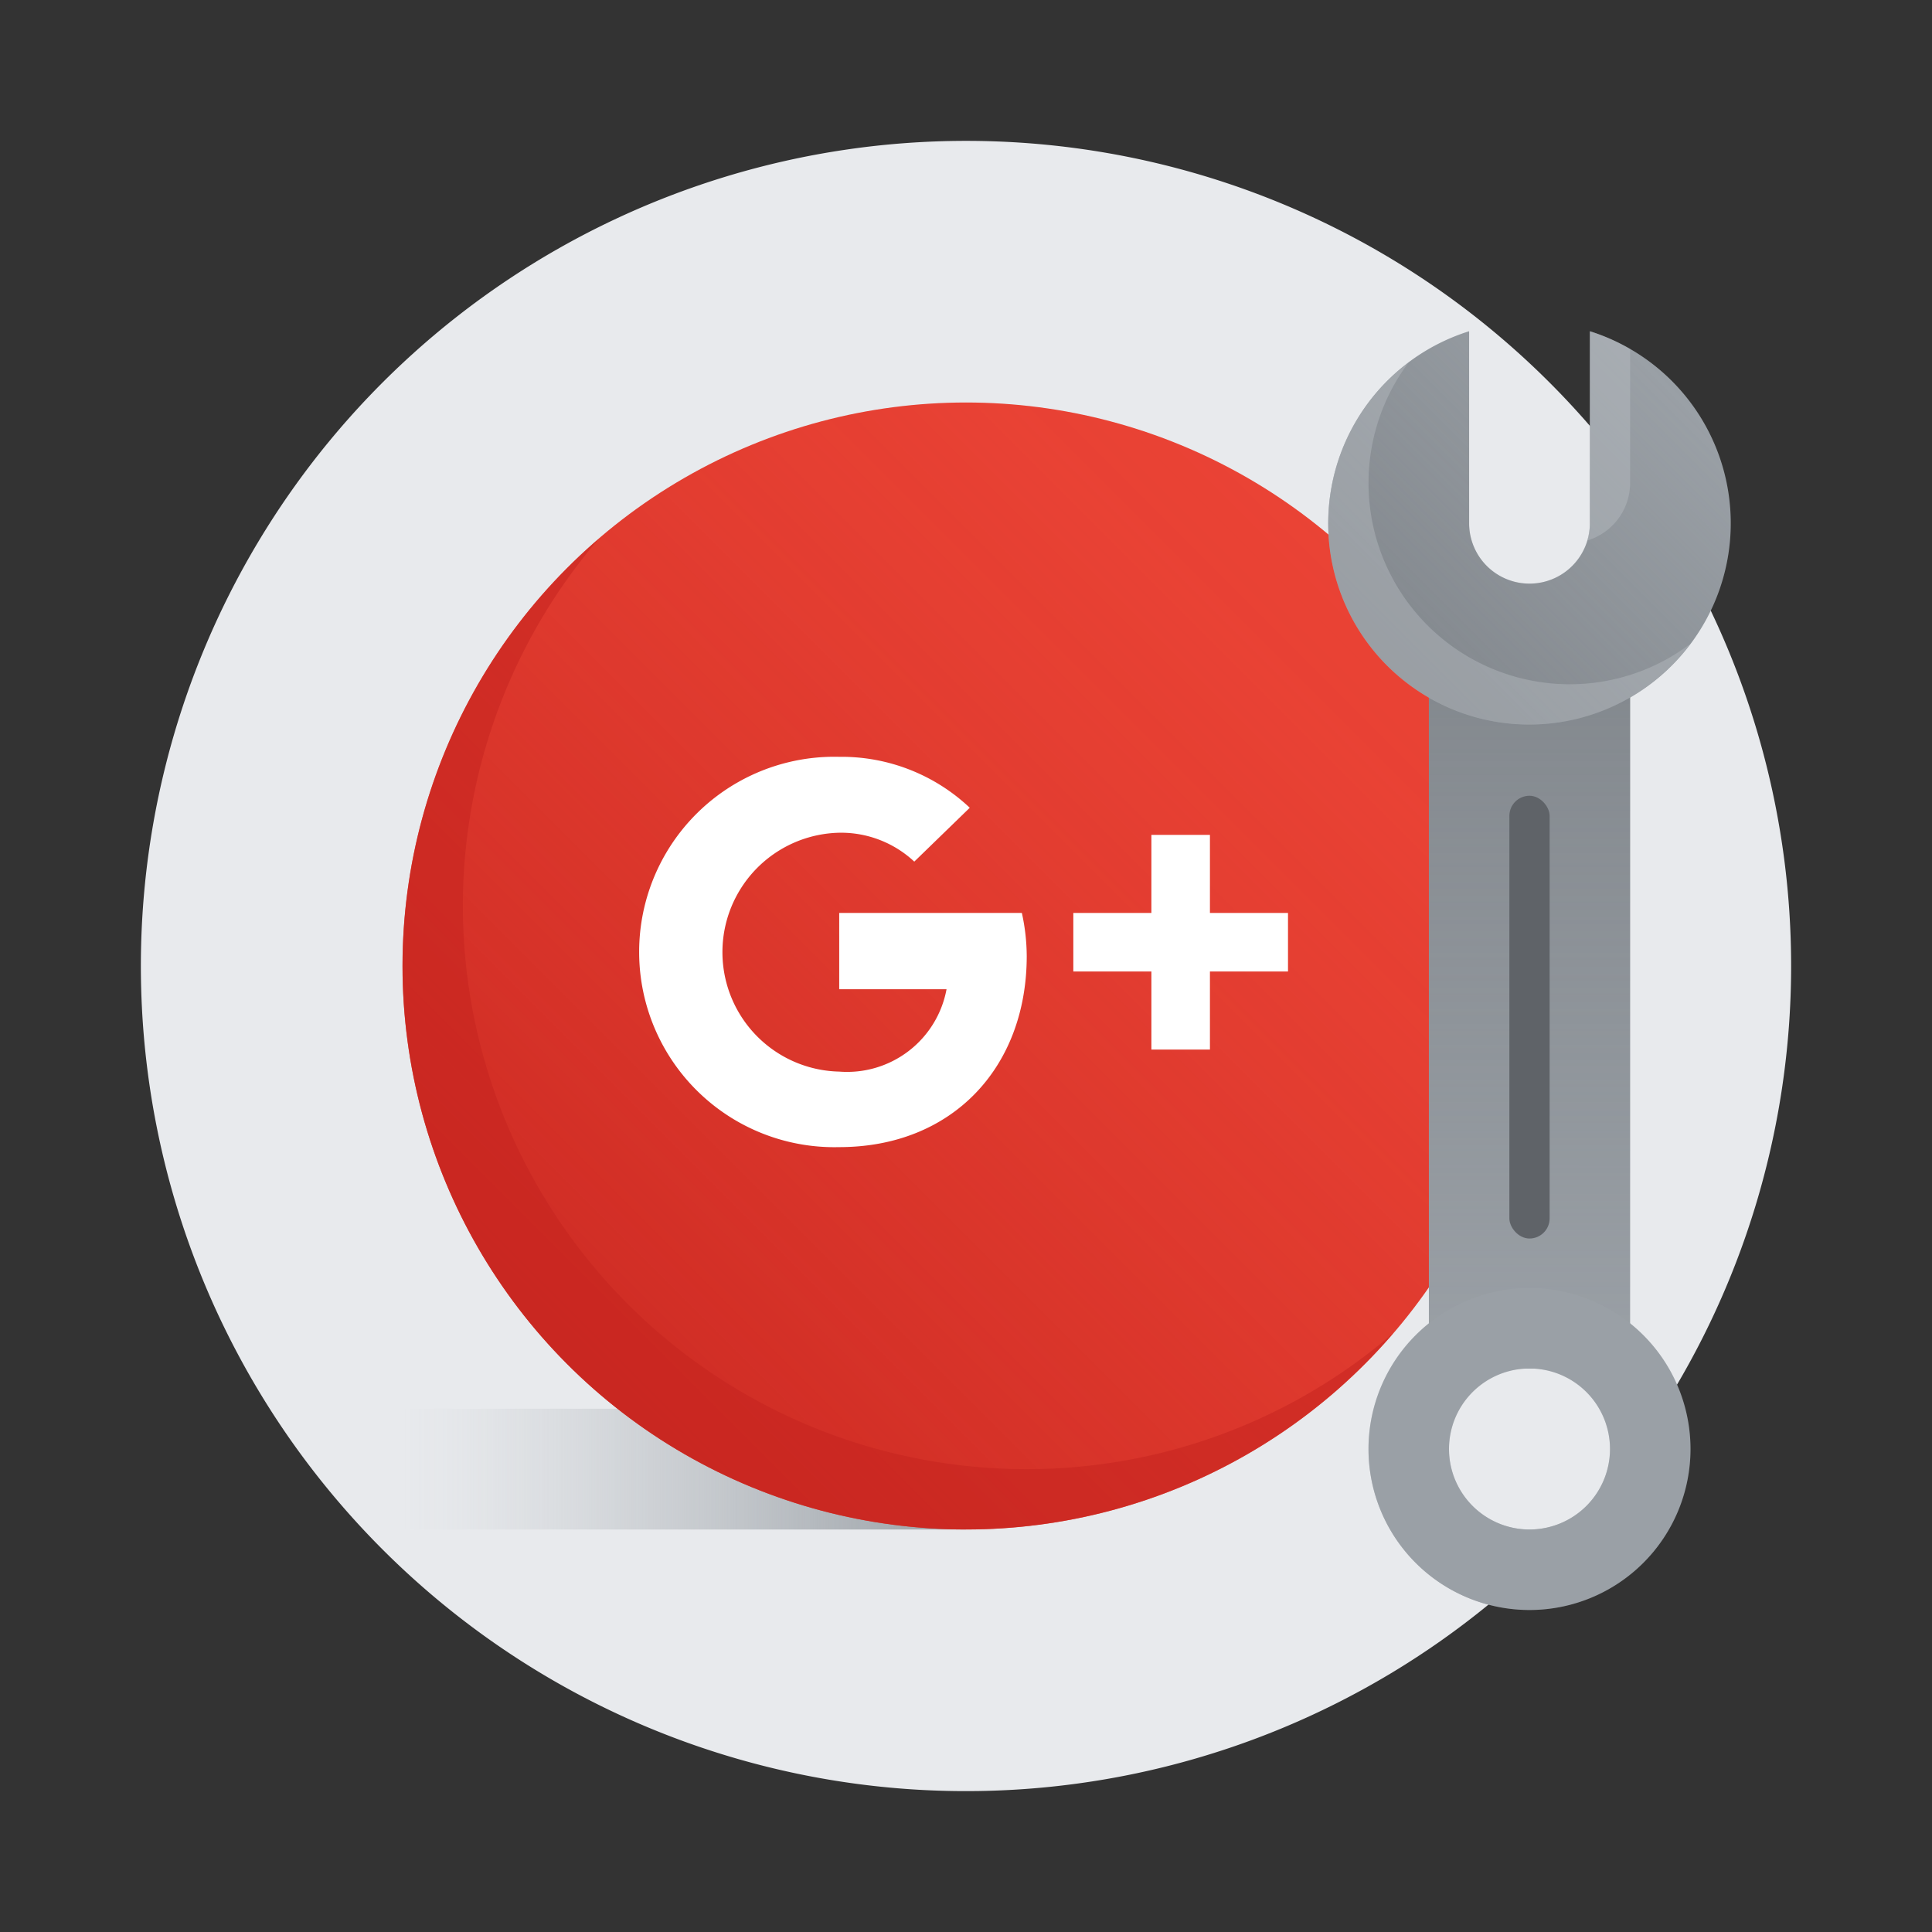
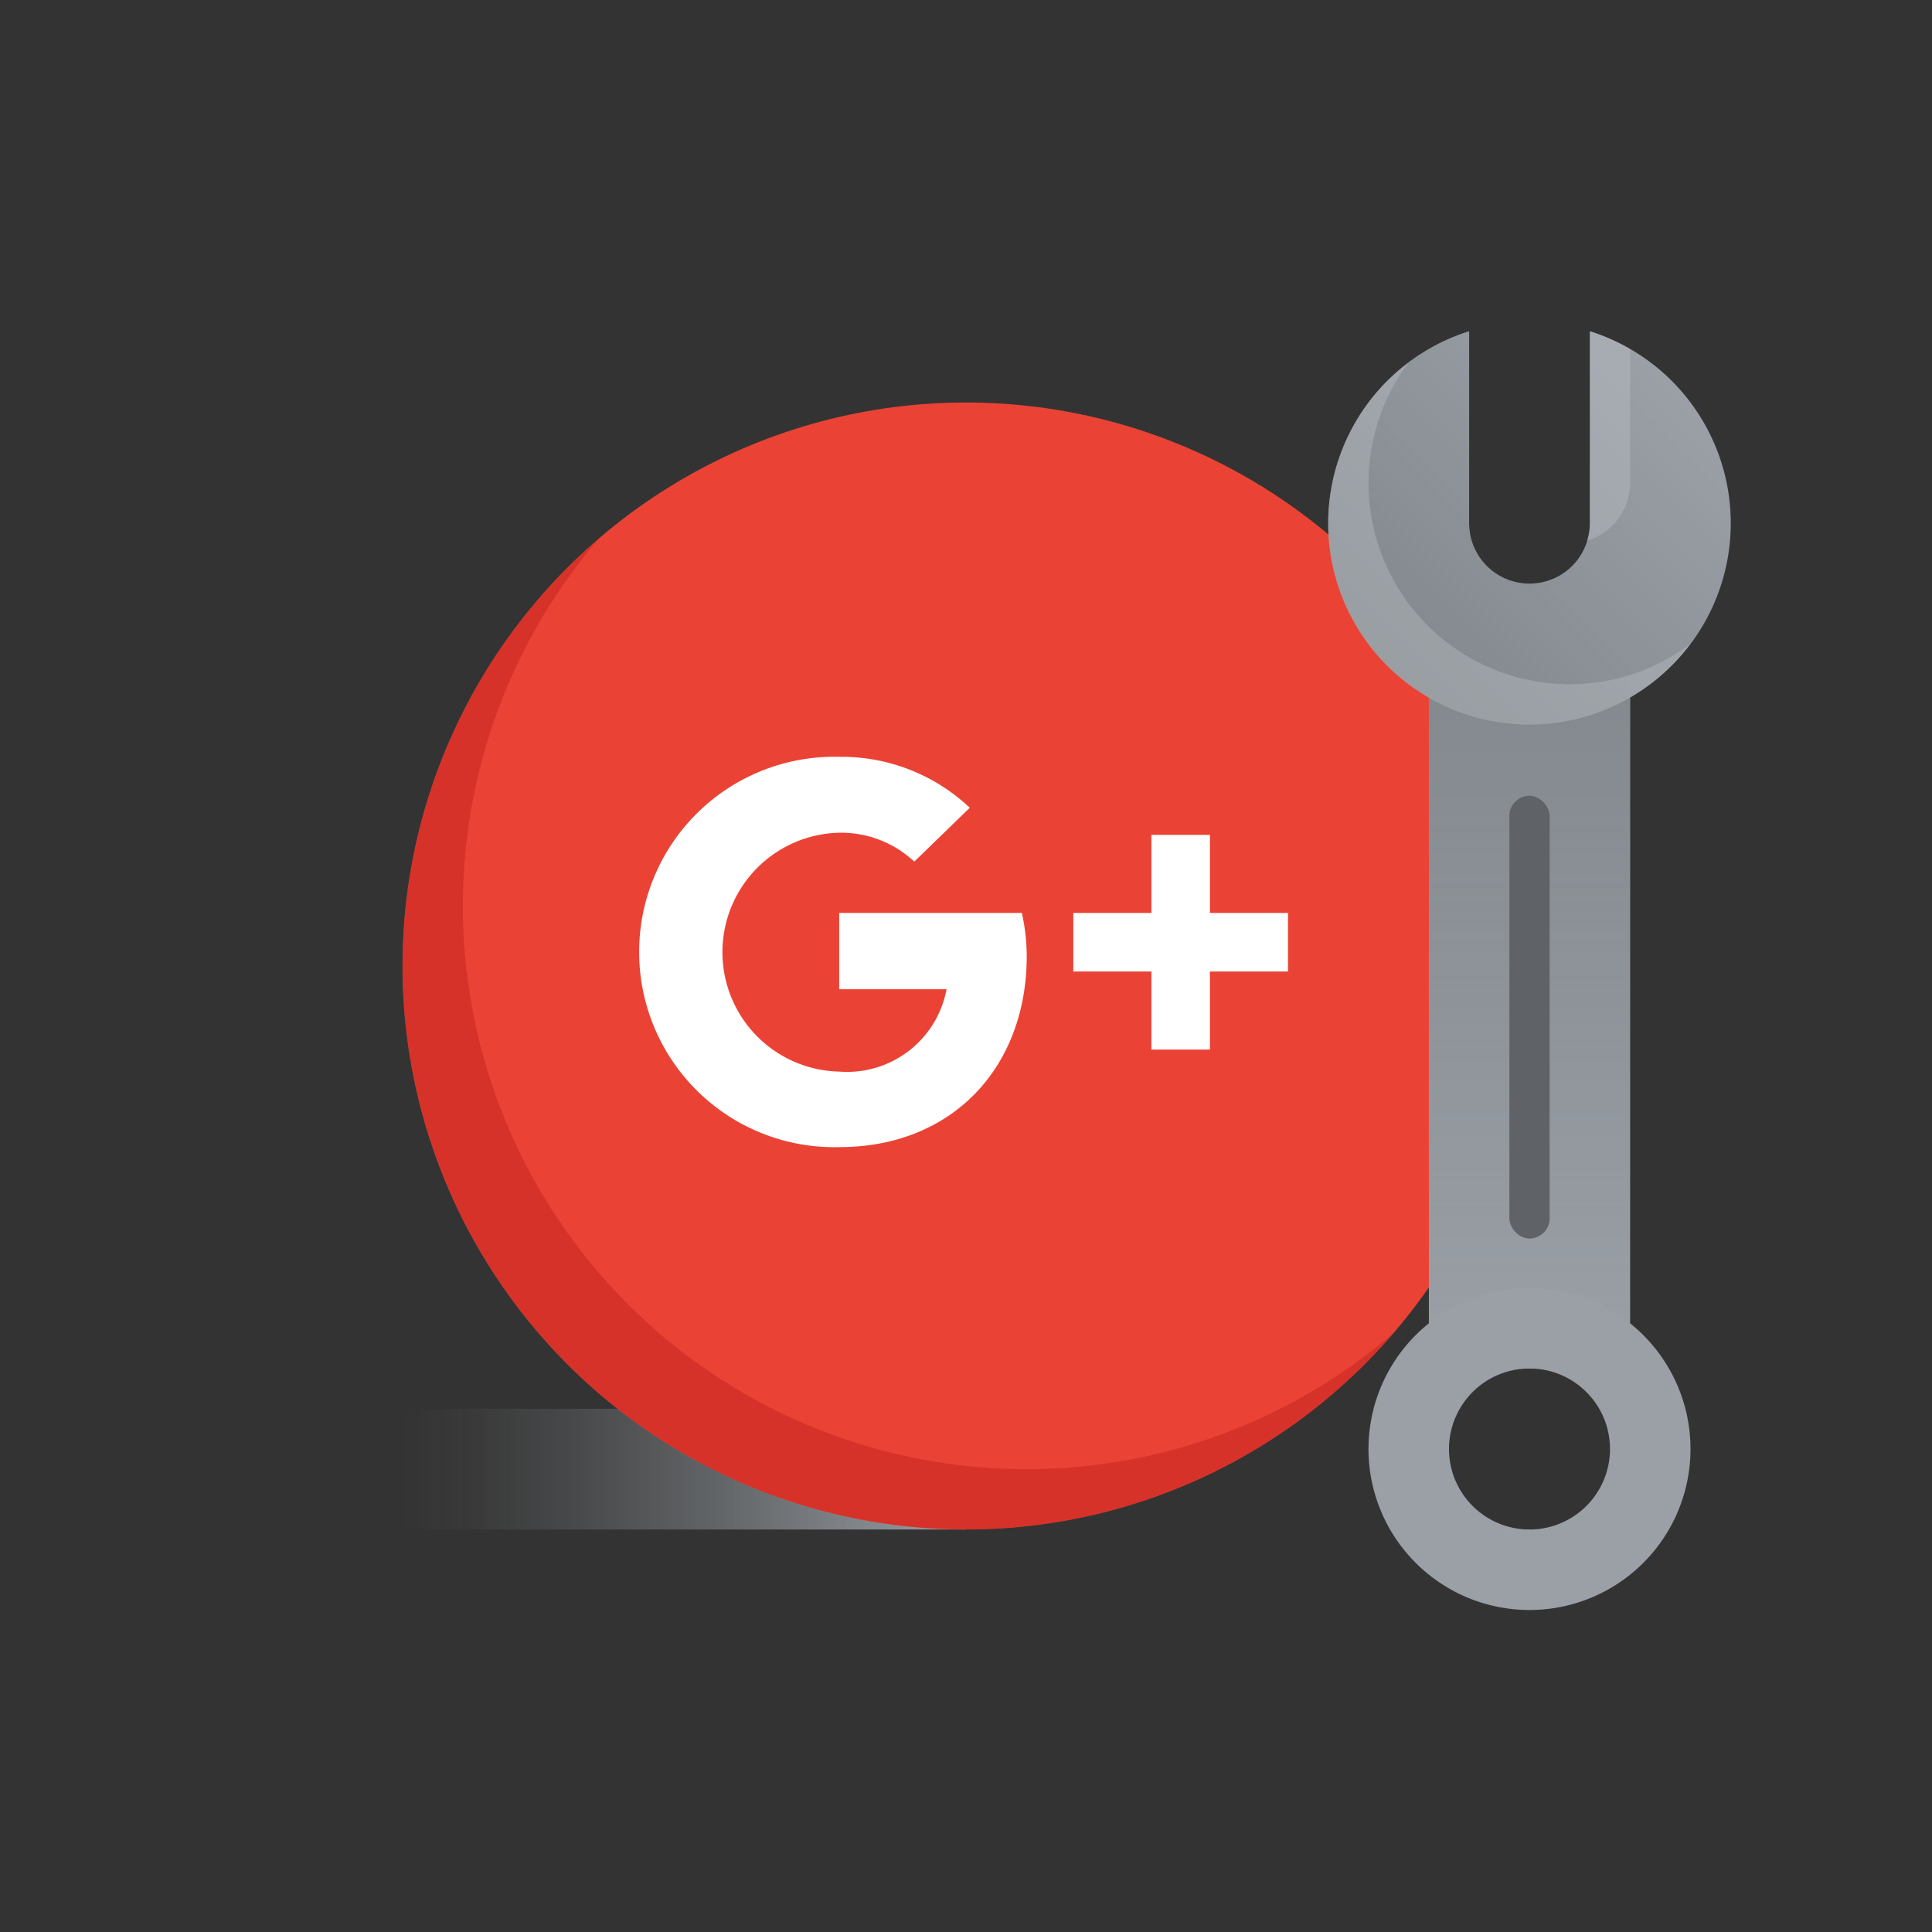
<svg xmlns="http://www.w3.org/2000/svg" xmlns:xlink="http://www.w3.org/1999/xlink" width="96" height="96" viewBox="0 0 96 96">
  <rect x="0" y="0" width="96" height="96" fill="#333333" stroke="none" />
  <defs>
    <linearGradient id="linear-gradient" x1="20" y1="73" x2="48" y2="73" gradientUnits="userSpaceOnUse">
      <stop offset="0" stop-color="#9aa0a6" stop-opacity="0" />
      <stop offset="0.116" stop-color="#9aa0a6" stop-opacity="0.054" />
      <stop offset="0.306" stop-color="#9aa0a6" stop-opacity="0.201" />
      <stop offset="0.546" stop-color="#9aa0a6" stop-opacity="0.44" />
      <stop offset="0.823" stop-color="#9aa0a6" stop-opacity="0.768" />
      <stop offset="1" stop-color="#9aa0a6" />
    </linearGradient>
    <linearGradient id="linear-gradient-2" x1="28.201" y1="67.799" x2="67.799" y2="28.201" gradientUnits="userSpaceOnUse">
      <stop offset="0" stop-color="#b31412" />
      <stop offset="0.221" stop-color="#b31412" stop-opacity="0.712" />
      <stop offset="0.483" stop-color="#b31412" stop-opacity="0.408" />
      <stop offset="0.71" stop-color="#b31412" stop-opacity="0.186" />
      <stop offset="0.89" stop-color="#b31412" stop-opacity="0.05" />
      <stop offset="1" stop-color="#b31412" stop-opacity="0" />
    </linearGradient>
    <linearGradient id="linear-gradient-3" x1="3495.903" y1="1151.743" x2="3459.92" y2="1152.842" gradientTransform="translate(-1181.965 3491.1) rotate(-88.25)" gradientUnits="userSpaceOnUse">
      <stop offset="0" stop-color="#5f6368" />
      <stop offset="1" stop-color="#5f6368" stop-opacity="0" />
    </linearGradient>
    <linearGradient id="linear-gradient-4" x1="3447.926" y1="1153.208" x2="3463.918" y2="1152.72" xlink:href="#linear-gradient-3" />
    <linearGradient id="linear-gradient-5" x1="3494.616" y1="1144.708" x2="3509.183" y2="1158.411" xlink:href="#linear-gradient-3" />
  </defs>
  <title>site_sec_C_05</title>
  <g style="isolation: isolate">
    <g id="Content">
      <g>
-         <path d="M48,7A41,41,0,1,0,89,48,40.989,40.989,0,0,0,48,7Z" fill="#e8eaed" />
        <g>
          <rect x="20" y="70" width="28" height="6" fill="url(#linear-gradient)" style="mix-blend-mode: multiply" />
          <g>
            <circle cx="48" cy="48" r="28" fill="#ea4335" />
-             <circle cx="48" cy="48" r="28" opacity="0.5" fill="url(#linear-gradient-2)" style="mix-blend-mode: multiply" />
          </g>
          <g>
            <path d="M41.7,57a9.7,9.7,0,1,1,0-19.394,9.283,9.283,0,0,1,6.487,2.531L45.43,42.813A5.33,5.33,0,0,0,41.7,41.378a5.936,5.936,0,0,0,0,11.869,5.025,5.025,0,0,0,5.333-4.092H41.7V45.364h9.076a10.149,10.149,0,0,1,.242,2.162C51.006,53.063,47.3,57,41.7,57Z" fill="#fff" />
            <polygon points="64 48.273 60.121 48.273 60.121 52.152 57.212 52.152 57.212 48.273 53.333 48.273 53.333 45.364 57.212 45.364 57.212 41.485 60.121 41.485 60.121 45.364 64 45.364 64 48.273" fill="#fff" />
          </g>
          <path d="M51,73A27.992,27.992,0,0,1,29.763,26.763,27.993,27.993,0,1,0,69.237,66.237,27.882,27.882,0,0,1,51,73Z" fill="#c5221f" opacity="0.5" style="mix-blend-mode: multiply" />
        </g>
        <rect width="96" height="96" fill="none" />
        <g>
          <rect x="58" y="45" width="36" height="10" transform="translate(26 126) rotate(-90)" fill="#9aa0a6" />
          <rect x="71" y="32" width="10" height="36" opacity="0.4" fill="url(#linear-gradient-3)" style="mix-blend-mode: multiply" />
          <g opacity="0.4" style="mix-blend-mode: multiply">
-             <path d="M68,72a8,8,0,1,0,8-8A8,8,0,0,0,68,72Zm12,0a4,4,0,1,1-4-4A4,4,0,0,1,80,72Z" fill="url(#linear-gradient-4)" />
-           </g>
+             </g>
          <rect x="75" y="39.541" width="2" height="22" rx="1" ry="1" fill="#5f6368" />
          <path d="M76,64a8,8,0,1,0,8,8A8,8,0,0,0,76,64Zm0,12a4,4,0,1,1,4-4A4,4,0,0,1,76,76Z" fill="#9aa0a6" />
          <g>
            <path d="M79,26a3,3,0,0,1-6,0V16.459a10,10,0,1,0,6,0Z" fill="#9aa0a6" />
            <path d="M79,26a3,3,0,0,1-6,0V16.459a10,10,0,1,0,6,0Z" opacity="0.4" fill="url(#linear-gradient-5)" style="mix-blend-mode: multiply" />
            <g>
              <path d="M81,24V17.345a9.937,9.937,0,0,0-2-.886V26a2.967,2.967,0,0,1-.14.86A2.99,2.99,0,0,0,81,24Z" fill="#bdc1c6" opacity="0.4" style="mix-blend-mode: multiply" />
              <path d="M78,34a10,10,0,0,1-8.014-15.98A9.993,9.993,0,1,0,83.992,31.992,9.942,9.942,0,0,1,78,34Z" fill="#bdc1c6" opacity="0.4" style="mix-blend-mode: multiply" />
            </g>
          </g>
        </g>
      </g>
    </g>
  </g>
</svg>